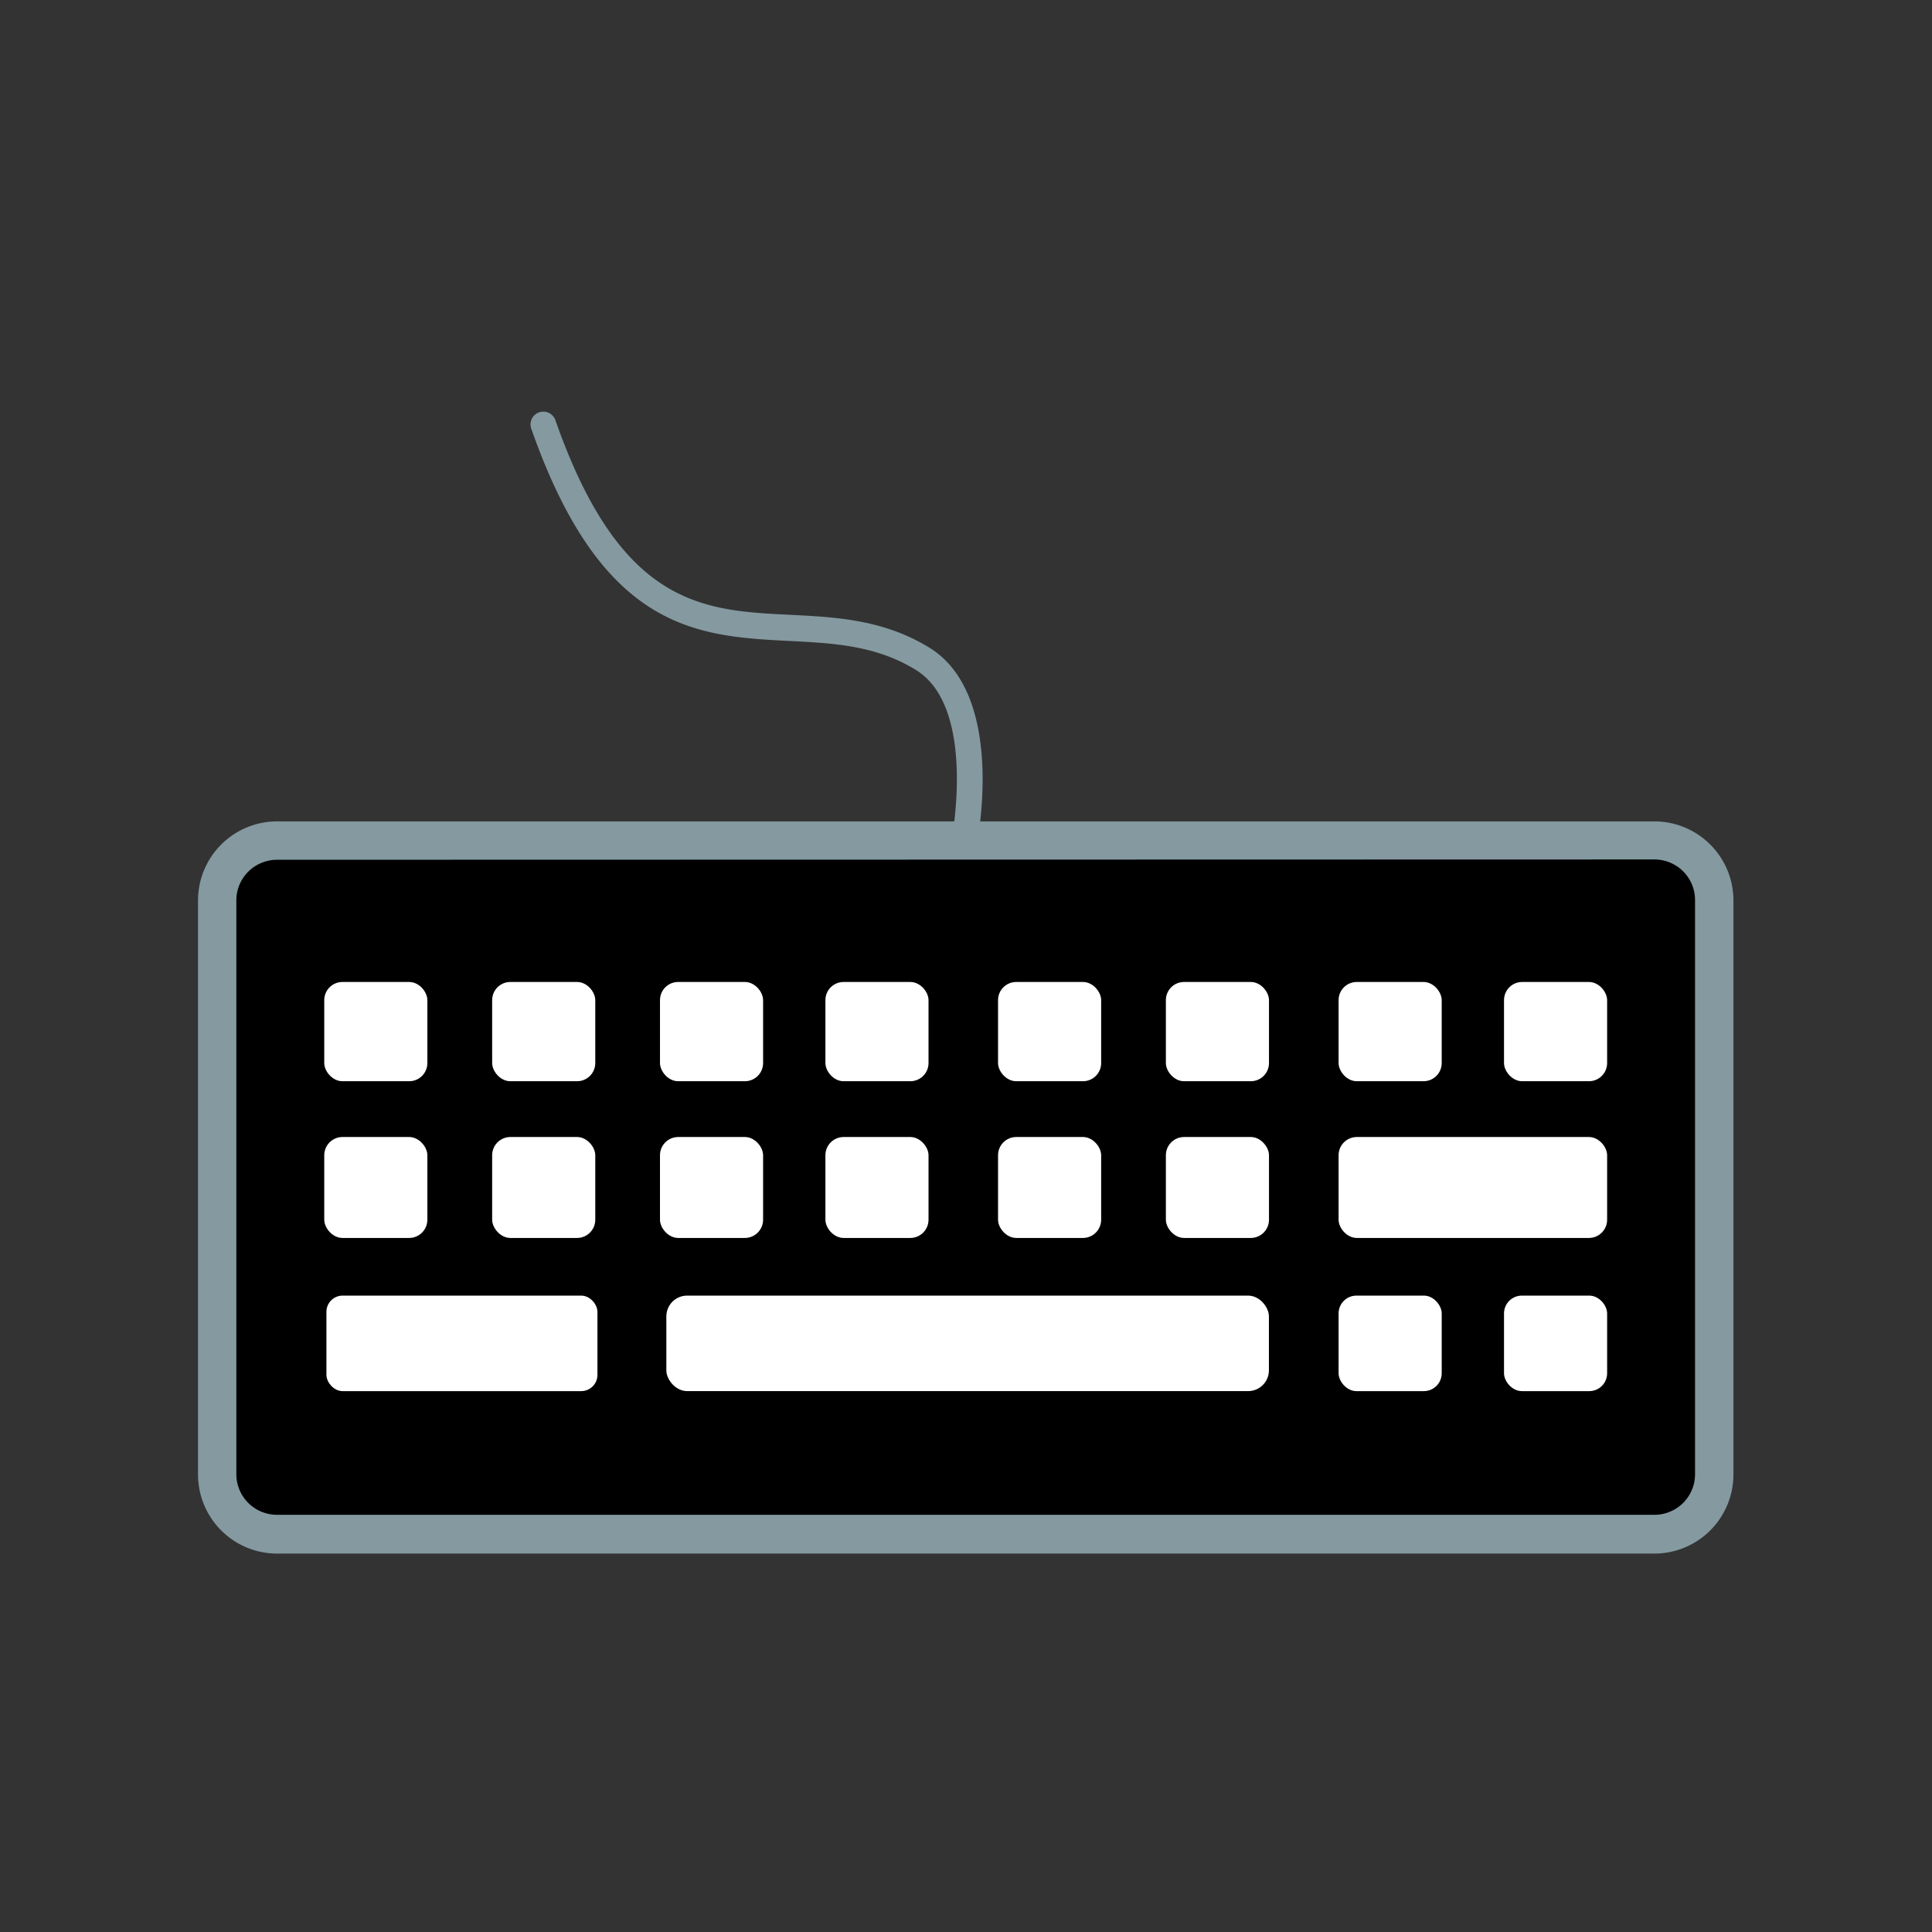
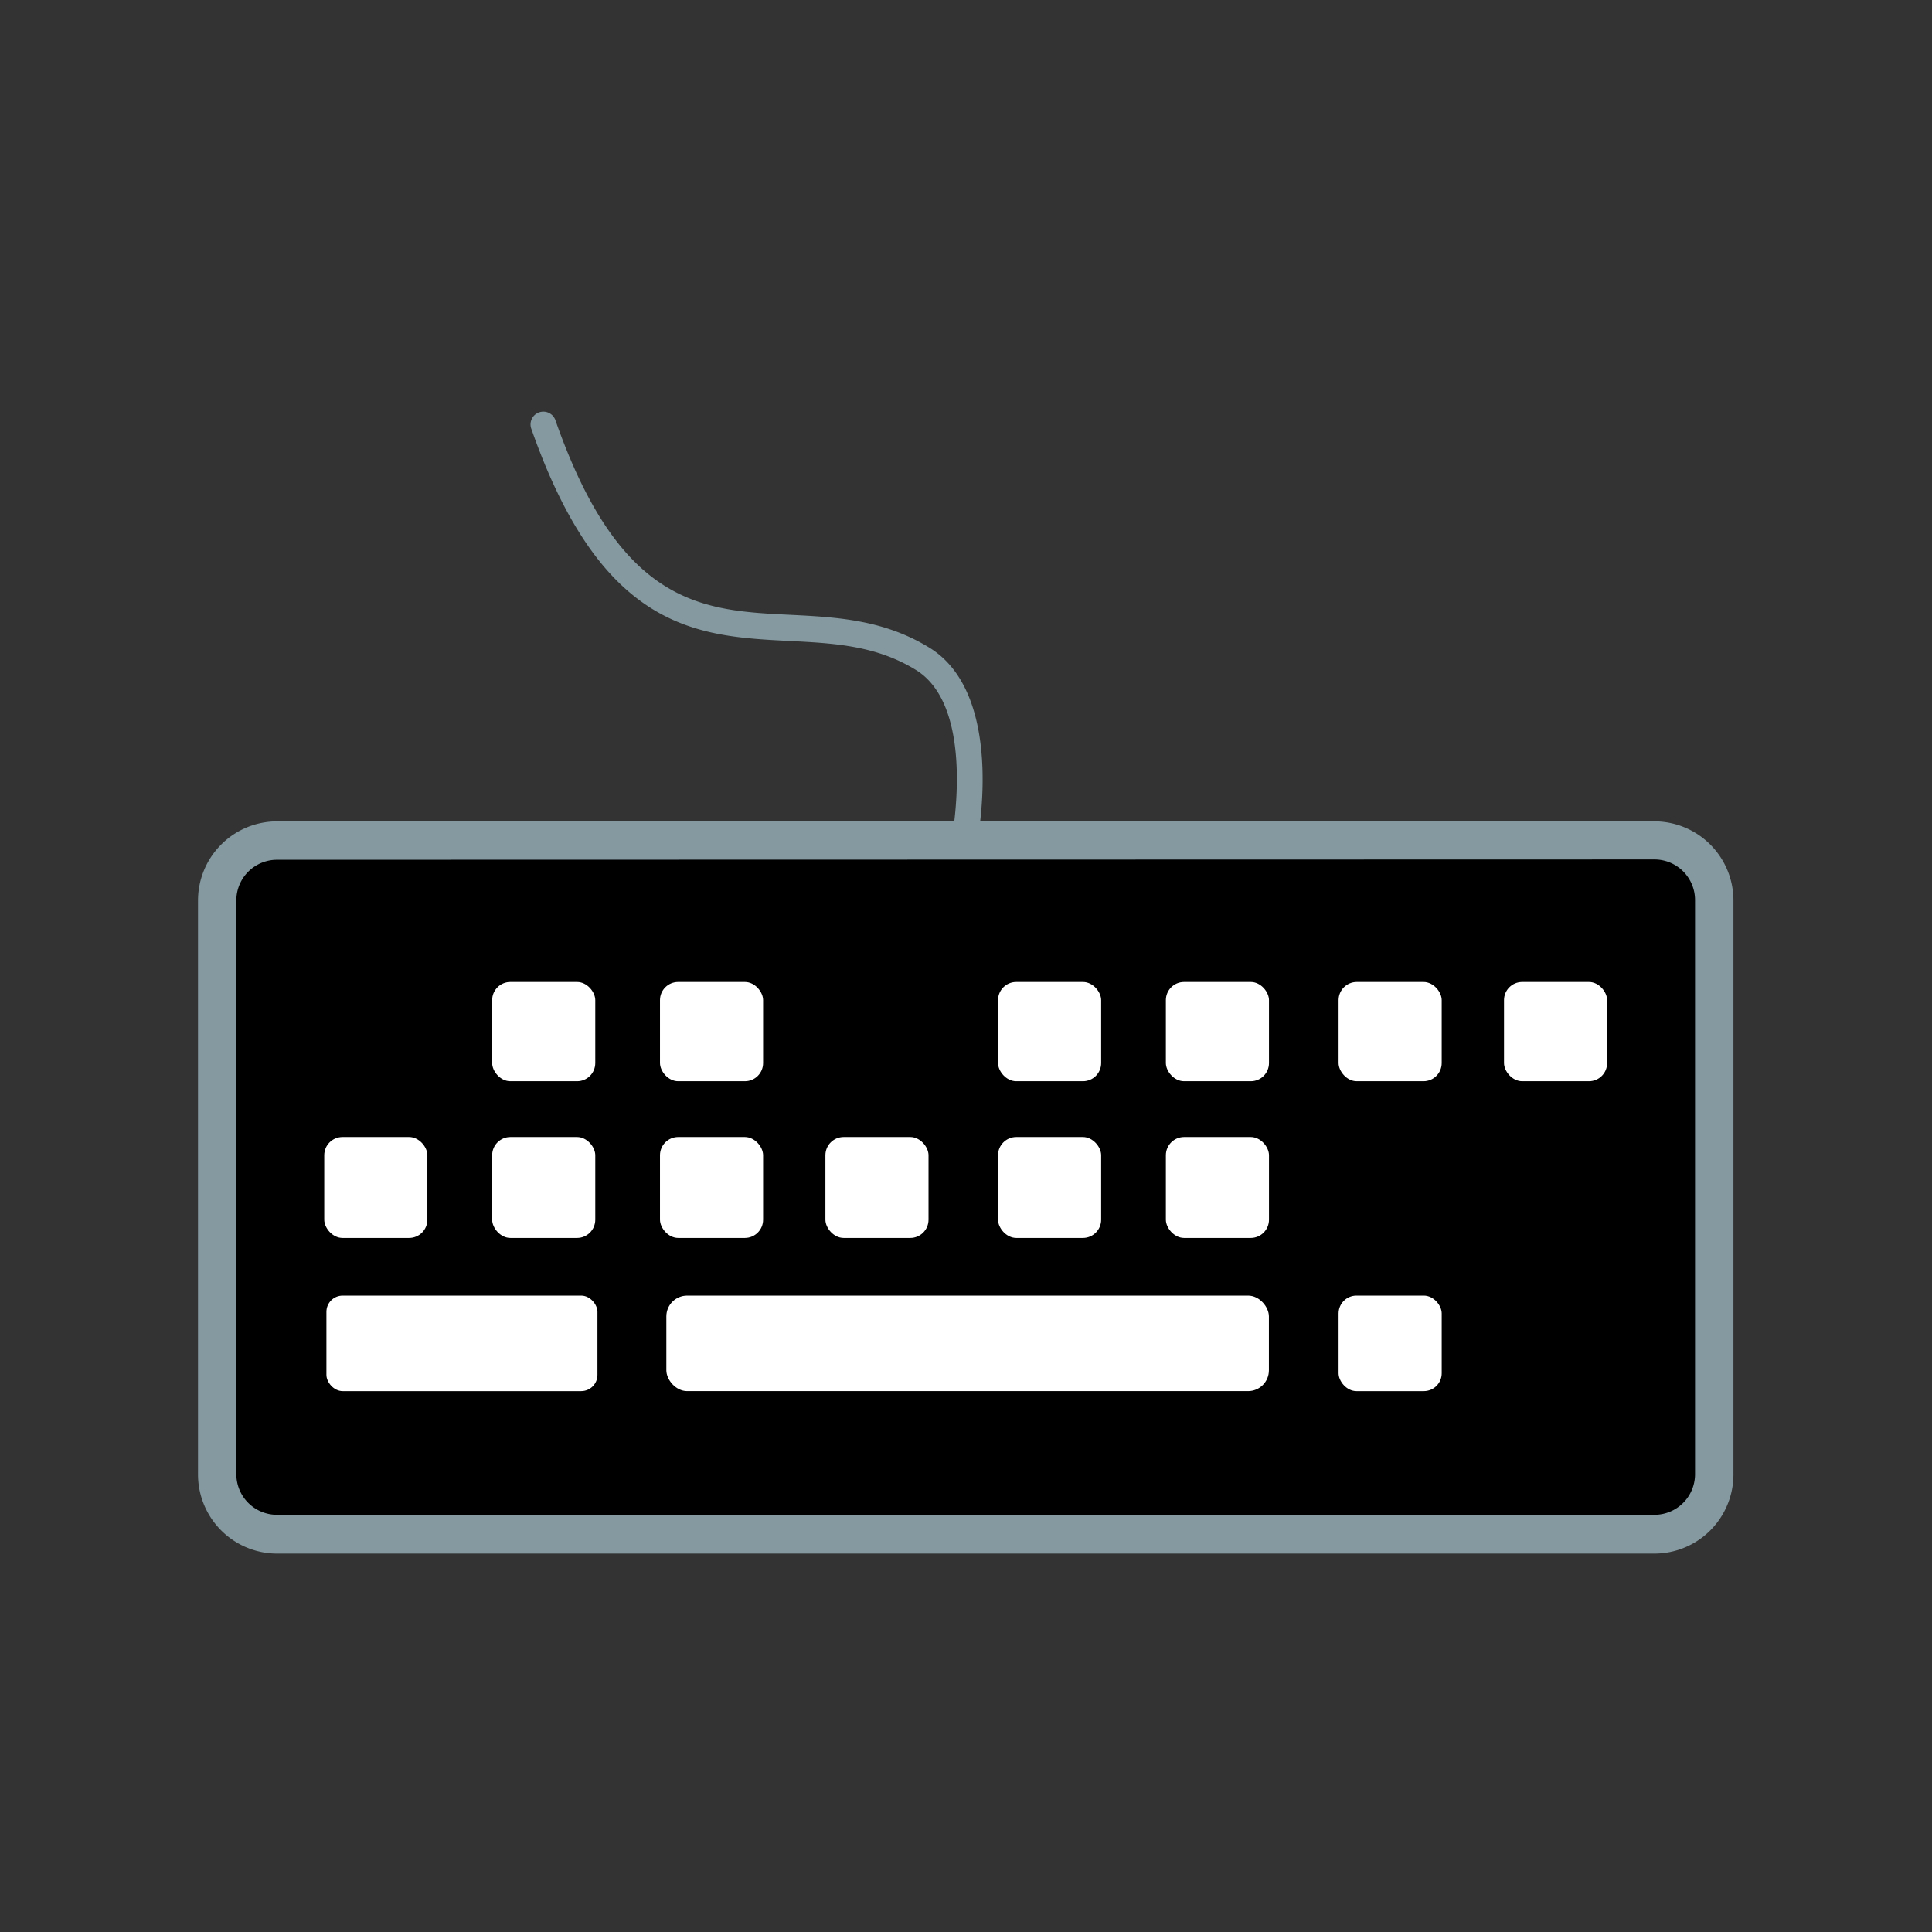
<svg xmlns="http://www.w3.org/2000/svg" id="Icons" viewBox="0 0 249 249">
  <rect x="0" y="0" width="249" height="249" fill="#333333" stroke="none" />
  <defs>
    <style>.cls-1{fill:#8499a0;}.cls-2{fill:#fff;}</style>
  </defs>
  <rect x="27.99" y="108.34" width="192.94" height="89.42" rx="7.71" />
  <path class="cls-1" d="M213.23,200.23H35.7a10.2,10.2,0,0,1-10.18-10.18V116A10.2,10.2,0,0,1,35.7,105.86H213.23A10.2,10.2,0,0,1,223.41,116v74A10.2,10.2,0,0,1,213.23,200.23ZM35.7,110.81A5.24,5.24,0,0,0,30.46,116v74a5.24,5.24,0,0,0,5.24,5.23H213.23a5.23,5.23,0,0,0,5.23-5.23V116a5.23,5.23,0,0,0-5.23-5.23Z" />
  <rect class="cls-2" x="63.43" y="126.56" width="13.29" height="12.79" rx="2.34" />
  <rect class="cls-2" x="85.06" y="126.56" width="13.29" height="12.79" rx="2.34" />
-   <rect class="cls-2" x="106.38" y="126.56" width="13.29" height="12.79" rx="2.34" />
  <rect class="cls-2" x="128.63" y="126.56" width="13.29" height="12.79" rx="2.34" />
  <rect class="cls-2" x="150.26" y="126.56" width="13.29" height="12.79" rx="2.34" />
  <rect class="cls-2" x="172.52" y="126.56" width="13.29" height="12.79" rx="2.34" />
  <rect class="cls-2" x="193.84" y="126.56" width="13.29" height="12.79" rx="2.34" />
  <rect class="cls-2" x="63.43" y="146.54" width="13.29" height="13.01" rx="2.35" />
  <rect class="cls-2" x="85.06" y="146.54" width="13.29" height="13.01" rx="2.35" />
-   <rect class="cls-2" x="41.79" y="126.56" width="13.29" height="12.79" rx="2.34" />
  <rect class="cls-2" x="41.79" y="146.54" width="13.29" height="13.01" rx="2.35" />
  <rect class="cls-2" x="106.38" y="146.54" width="13.29" height="13.01" rx="2.35" />
  <rect class="cls-2" x="128.63" y="146.54" width="13.29" height="13.01" rx="2.35" />
  <rect class="cls-2" x="150.26" y="146.54" width="13.29" height="13.01" rx="2.35" />
-   <rect class="cls-2" x="172.52" y="146.54" width="34.61" height="13.01" rx="2.35" />
  <rect class="cls-2" x="172.52" y="166.98" width="13.29" height="12.31" rx="2.3" />
-   <rect class="cls-2" x="193.84" y="166.98" width="13.29" height="12.31" rx="2.3" />
  <rect class="cls-2" x="42.07" y="166.98" width="34.93" height="12.31" rx="2.09" />
  <path class="cls-1" d="M124.3,110l-.32,0a1.66,1.66,0,0,1-1.3-1.94c0-.17,3.19-16.89-4.63-21.71-5.14-3.17-10.57-3.45-16.32-3.74C89.88,82,77.64,81.35,68.5,55.33a1.65,1.65,0,1,1,3.11-1.09c8.41,23.93,19,24.46,30.28,25,5.92.3,12,.61,17.9,4.24,9.76,6,6.28,24.37,6.13,25.14A1.65,1.65,0,0,1,124.3,110Z" />
  <rect class="cls-2" x="85.88" y="166.98" width="77.66" height="12.31" rx="2.68" />
</svg>